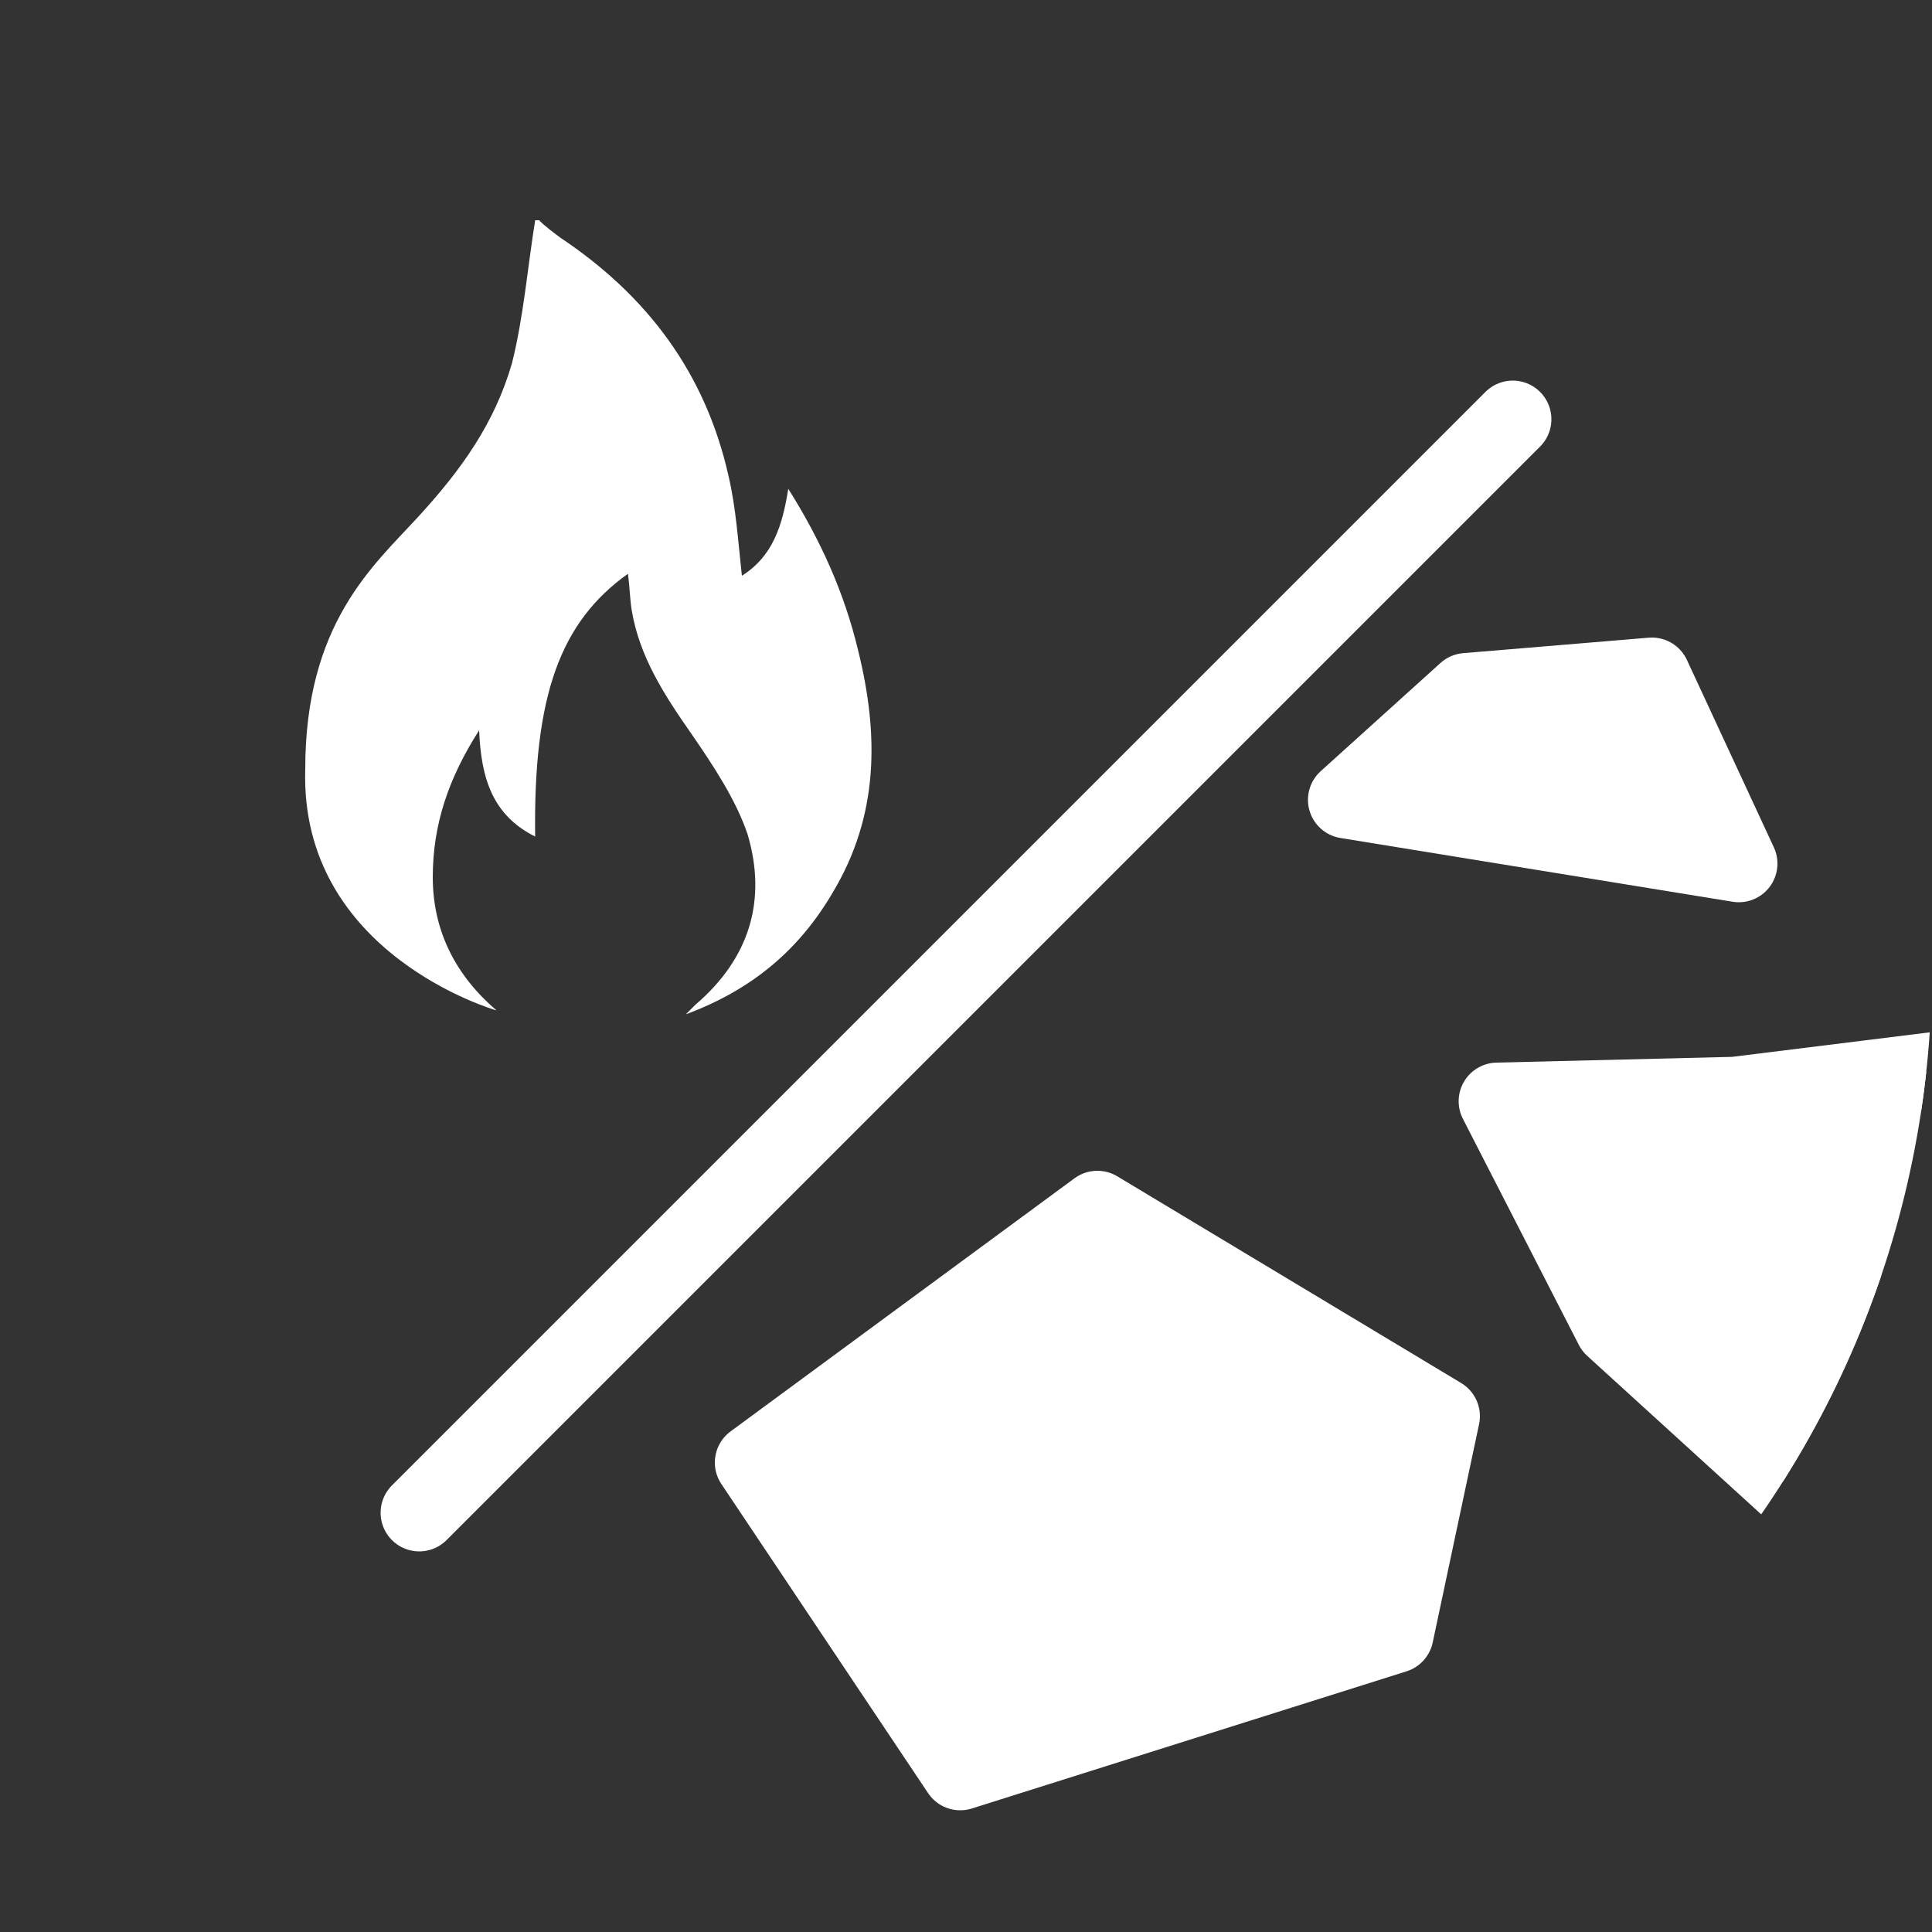
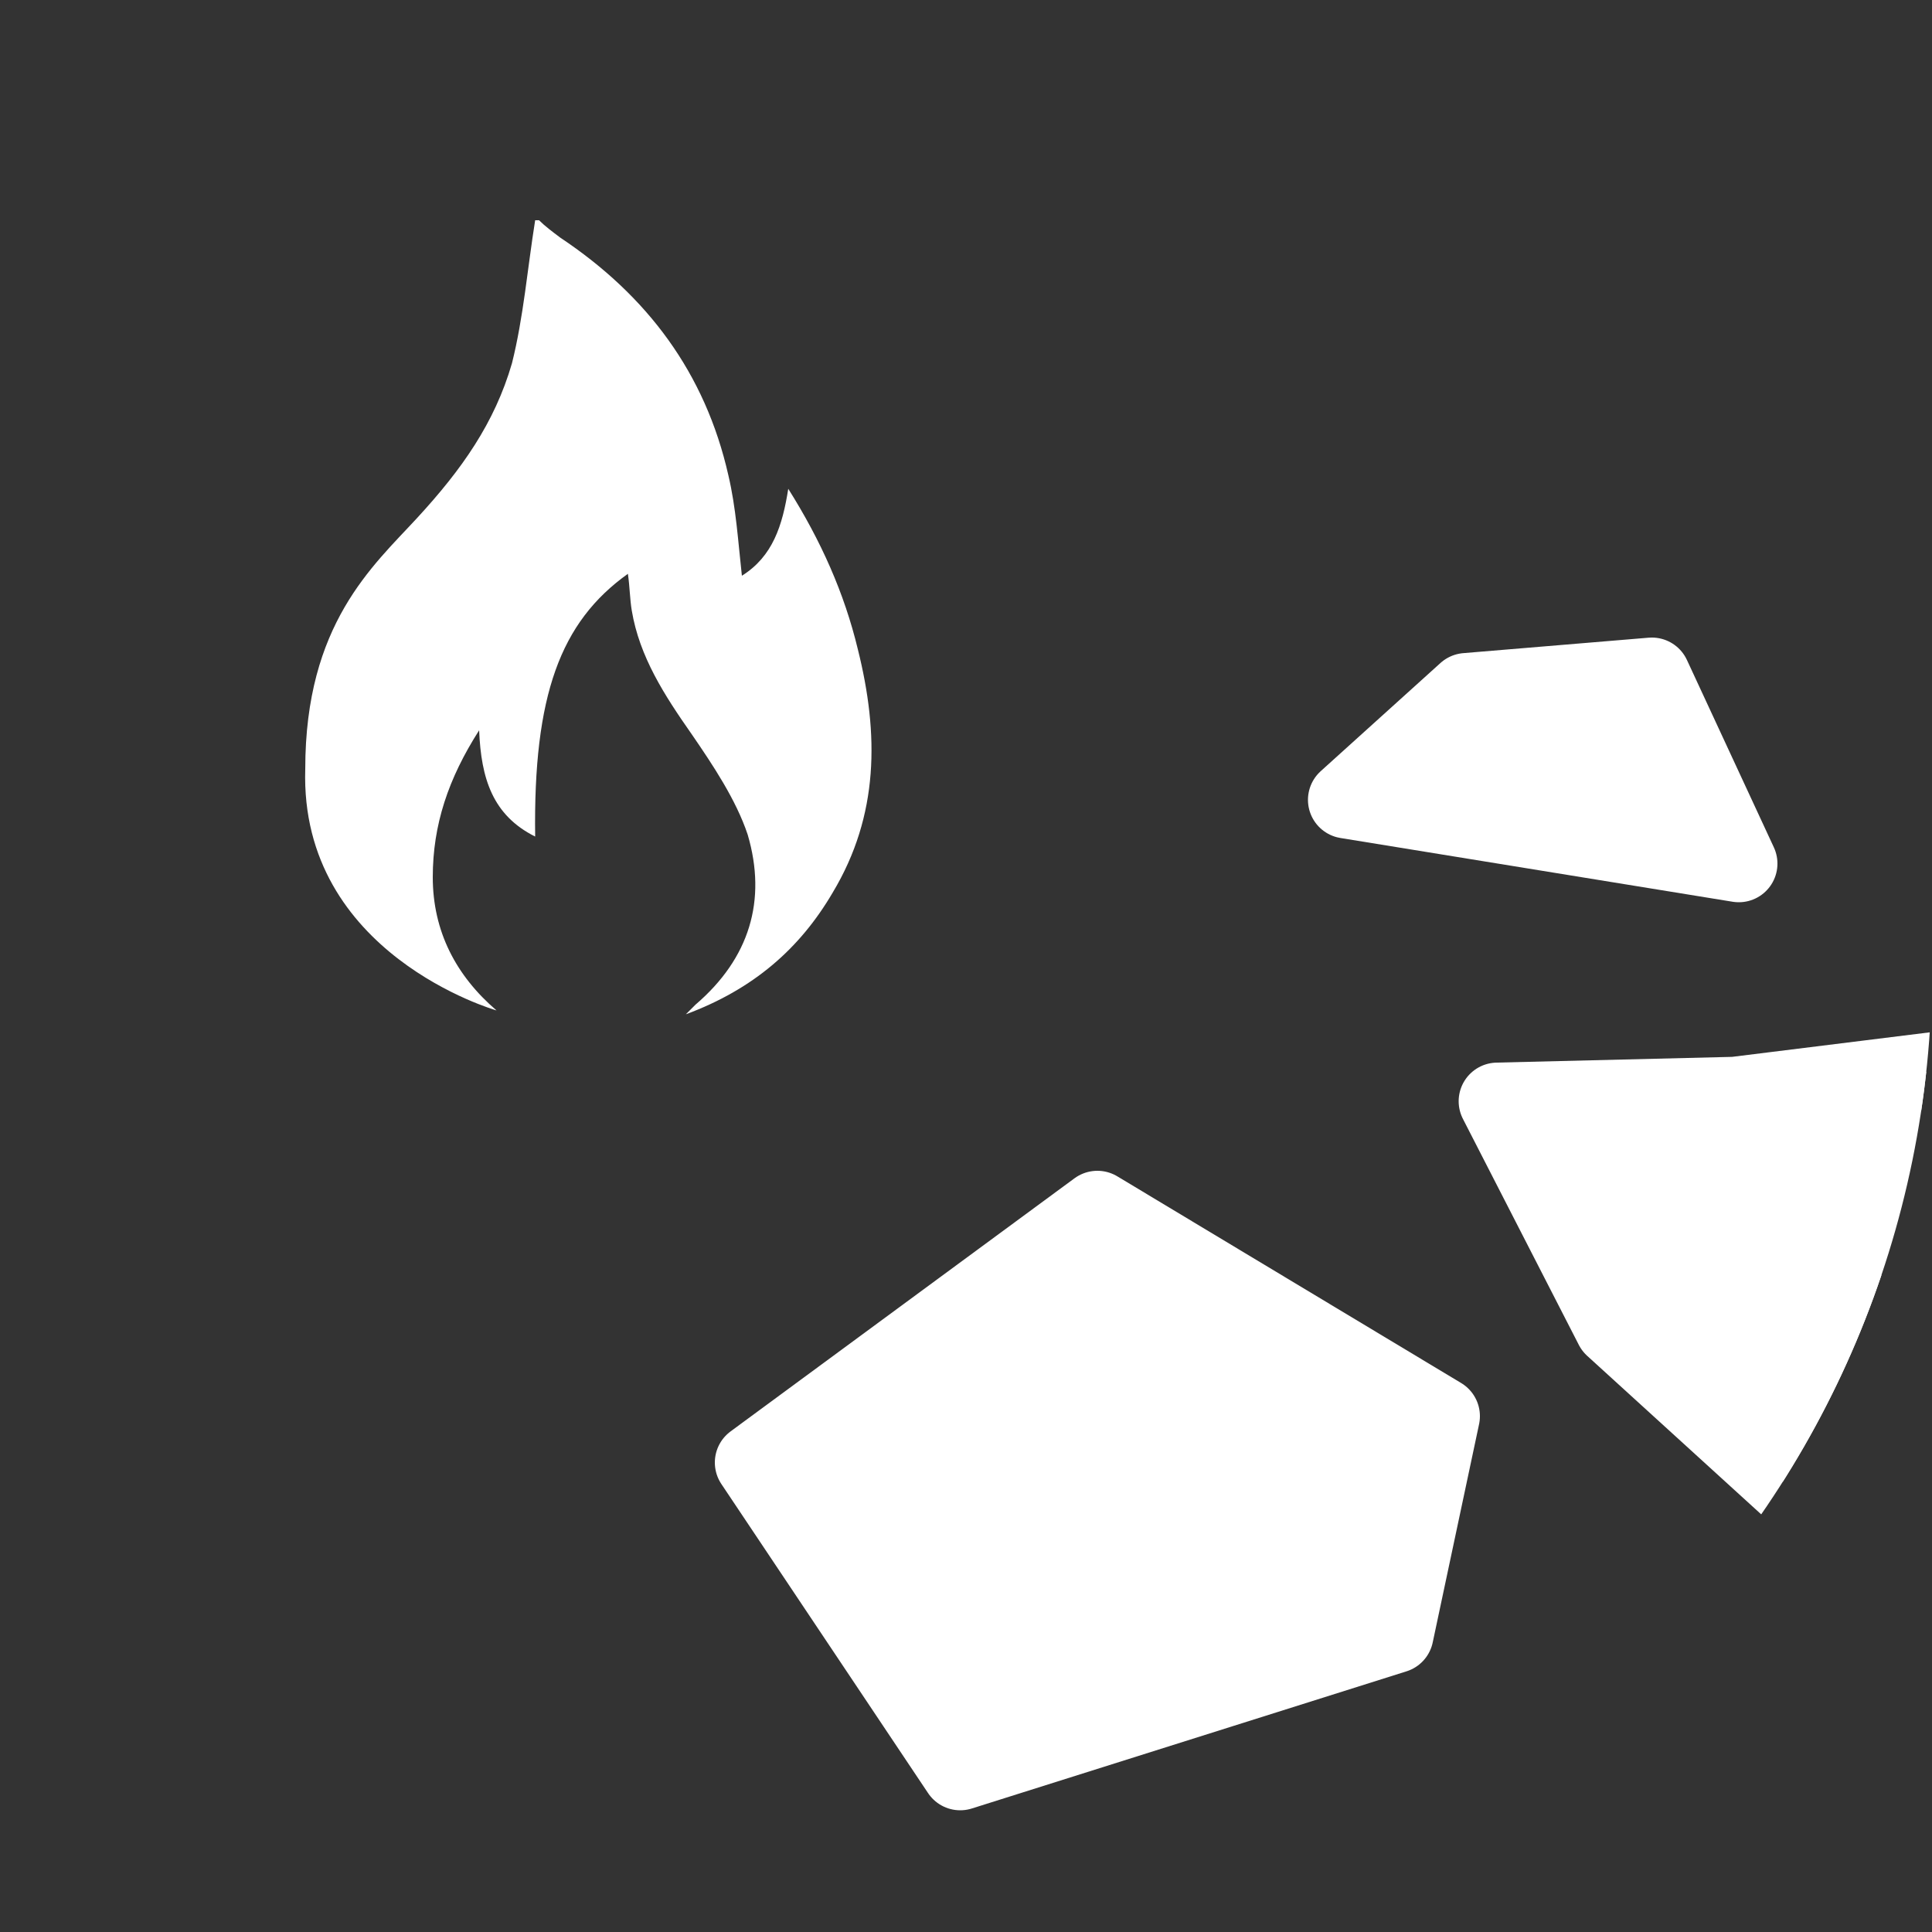
<svg xmlns="http://www.w3.org/2000/svg" xmlns:xlink="http://www.w3.org/1999/xlink" version="1.1" id="Icon" x="0px" y="0px" width="100px" height="100px" viewBox="0 0 100 100" style="enable-background:new 0 0 100 100;" xml:space="preserve">
  <rect x="0" y="0" width="100" height="100" fill="#333333" stroke="none" />
  <style type="text/css">
	.st0{clip-path:url(#SVGID_2_);fill:#FFFFFF;}
	
		.st1{clip-path:url(#SVGID_4_);fill:none;stroke:#FFFFFF;stroke-width:4;stroke-linecap:round;stroke-linejoin:round;stroke-miterlimit:10;}
	.st2{clip-path:url(#SVGID_6_);}
	.st3{fill:none;stroke:#FFFFFF;stroke-width:4;stroke-linecap:round;stroke-linejoin:round;}
	.st4{fill:#FFFFFF;}
	.st5{clip-path:url(#SVGID_8_);fill:#FFFFFF;}
	.st6{clip-path:url(#SVGID_10_);fill:#FFFFFF;}
	.st7{clip-path:url(#SVGID_12_);fill:none;stroke:#FFFFFF;stroke-width:4;stroke-linecap:round;stroke-linejoin:round;}
	.st8{clip-path:url(#SVGID_14_);fill:none;stroke:#FFFFFF;stroke-width:4;stroke-linecap:round;stroke-linejoin:round;}
</style>
  <g>
    <g>
      <defs>
        <path id="SVGID_1_" d="M50,100L50,100C22.4,100,0,77.6,0,50l0,0C0,22.4,22.4,0,50,0l0,0c27.6,0,50,22.4,50,50l0,0     C100,77.6,77.6,100,50,100z" />
      </defs>
      <clipPath id="SVGID_2_">
        <use xlink:href="#SVGID_1_" style="overflow:visible;" />
      </clipPath>
      <path class="st0" d="M25.7,52.3c-2.1-1.8-3.3-4.1-3.3-6.9c0-2.7,0.8-5.1,2.4-7.6c0.1,2.5,0.7,4.4,2.9,5.5    C27.6,36,29,32.2,32.5,29.7c0.1,0.7,0.1,1.3,0.2,1.9c0.4,2.4,1.7,4.4,3.1,6.4c1.1,1.6,2.3,3.4,2.9,5.2c1,3.4,0.1,6.4-2.7,8.8    c-0.1,0.1-0.2,0.2-0.5,0.5c3.5-1.3,5.9-3.4,7.6-6.3c2.4-4,2.4-8.2,1.3-12.6c-0.7-2.9-1.9-5.6-3.6-8.3c-0.3,1.9-0.8,3.5-2.4,4.5    c-0.2-1.8-0.3-3.5-0.7-5.2c-1.2-5.3-4.2-9.3-8.7-12.3c-0.4-0.3-0.8-0.6-1.1-0.9c-0.1,0-0.2,0-0.2,0c-0.4,2.5-0.6,5-1.2,7.4    c-0.9,3.1-2.6,5.5-4.9,8s-5.8,5.5-5.8,13C15.5,49.4,25.7,52.3,25.7,52.3z" />
    </g>
    <g>
      <defs>
        <path id="SVGID_3_" d="M50,100L50,100C22.4,100,0,77.6,0,50l0,0C0,22.4,22.4,0,50,0l0,0c27.6,0,50,22.4,50,50l0,0     C100,77.6,77.6,100,50,100z" />
      </defs>
      <clipPath id="SVGID_4_">
        <use xlink:href="#SVGID_3_" style="overflow:visible;" />
      </clipPath>
-       <line class="st1" x1="78.3" y1="21.7" x2="21.7" y2="78.3" />
    </g>
    <g>
      <defs>
        <path id="SVGID_5_" d="M50,100L50,100C22.4,100,0,77.6,0,50l0,0C0,22.4,22.4,0,50,0l0,0c27.6,0,50,22.4,50,50l0,0     C100,77.6,77.6,100,50,100z" />
      </defs>
      <clipPath id="SVGID_6_">
        <use xlink:href="#SVGID_5_" style="overflow:visible;" />
      </clipPath>
      <g class="st2">
        <polygon class="st3" points="56.8,62.6 39,75.7 49.7,91.7 72.2,84.6 74.6,73.3    " />
        <polygon class="st4" points="56.8,62.6 39,75.7 49.7,91.7 72.2,84.6 74.6,73.3    " />
      </g>
    </g>
    <g>
      <defs>
-         <path id="SVGID_7_" d="M50,100L50,100C22.4,100,0,77.6,0,50l0,0C0,22.4,22.4,0,50,0l0,0c27.6,0,50,22.4,50,50l0,0     C100,77.6,77.6,100,50,100z" />
+         <path id="SVGID_7_" d="M50,100L50,100C22.4,100,0,77.6,0,50C0,22.4,22.4,0,50,0l0,0c27.6,0,50,22.4,50,50l0,0     C100,77.6,77.6,100,50,100z" />
      </defs>
      <clipPath id="SVGID_8_">
        <use xlink:href="#SVGID_7_" style="overflow:visible;" />
      </clipPath>
      <polygon class="st5" points="69.7,41.4 75.9,35.8 85.5,35 90,44.7   " />
    </g>
    <g>
      <defs>
        <path id="SVGID_9_" d="M50,100L50,100C22.4,100,0,77.6,0,50l0,0C0,22.4,22.4,0,50,0l0,0c27.6,0,50,22.4,50,50l0,0     C100,77.6,77.6,100,50,100z" />
      </defs>
      <clipPath id="SVGID_10_">
        <use xlink:href="#SVGID_9_" style="overflow:visible;" />
      </clipPath>
      <polygon class="st6" points="103.5,55 89.8,56.7 77.5,57 83.5,68.7 93.6,77.9 97.5,70 107,67.1   " />
    </g>
    <g>
      <defs>
        <path id="SVGID_11_" d="M50,100L50,100C22.4,100,0,77.6,0,50l0,0C0,22.4,22.4,0,50,0l0,0c27.6,0,50,22.4,50,50l0,0     C100,77.6,77.6,100,50,100z" />
      </defs>
      <clipPath id="SVGID_12_">
        <use xlink:href="#SVGID_11_" style="overflow:visible;" />
      </clipPath>
      <polygon class="st7" points="103.5,55 89.8,56.7 77.5,57 83.5,68.7 93.6,77.9 96.3,68.1 107,67.1   " />
    </g>
    <g>
      <defs>
        <path id="SVGID_13_" d="M50,100L50,100C22.4,100,0,77.6,0,50l0,0C0,22.4,22.4,0,50,0l0,0c27.6,0,50,22.4,50,50l0,0     C100,77.6,77.6,100,50,100z" />
      </defs>
      <clipPath id="SVGID_14_">
        <use xlink:href="#SVGID_13_" style="overflow:visible;" />
      </clipPath>
      <polygon class="st8" points="69.7,41.4 75.9,35.8 85.5,35 90,44.7   " />
    </g>
  </g>
</svg>